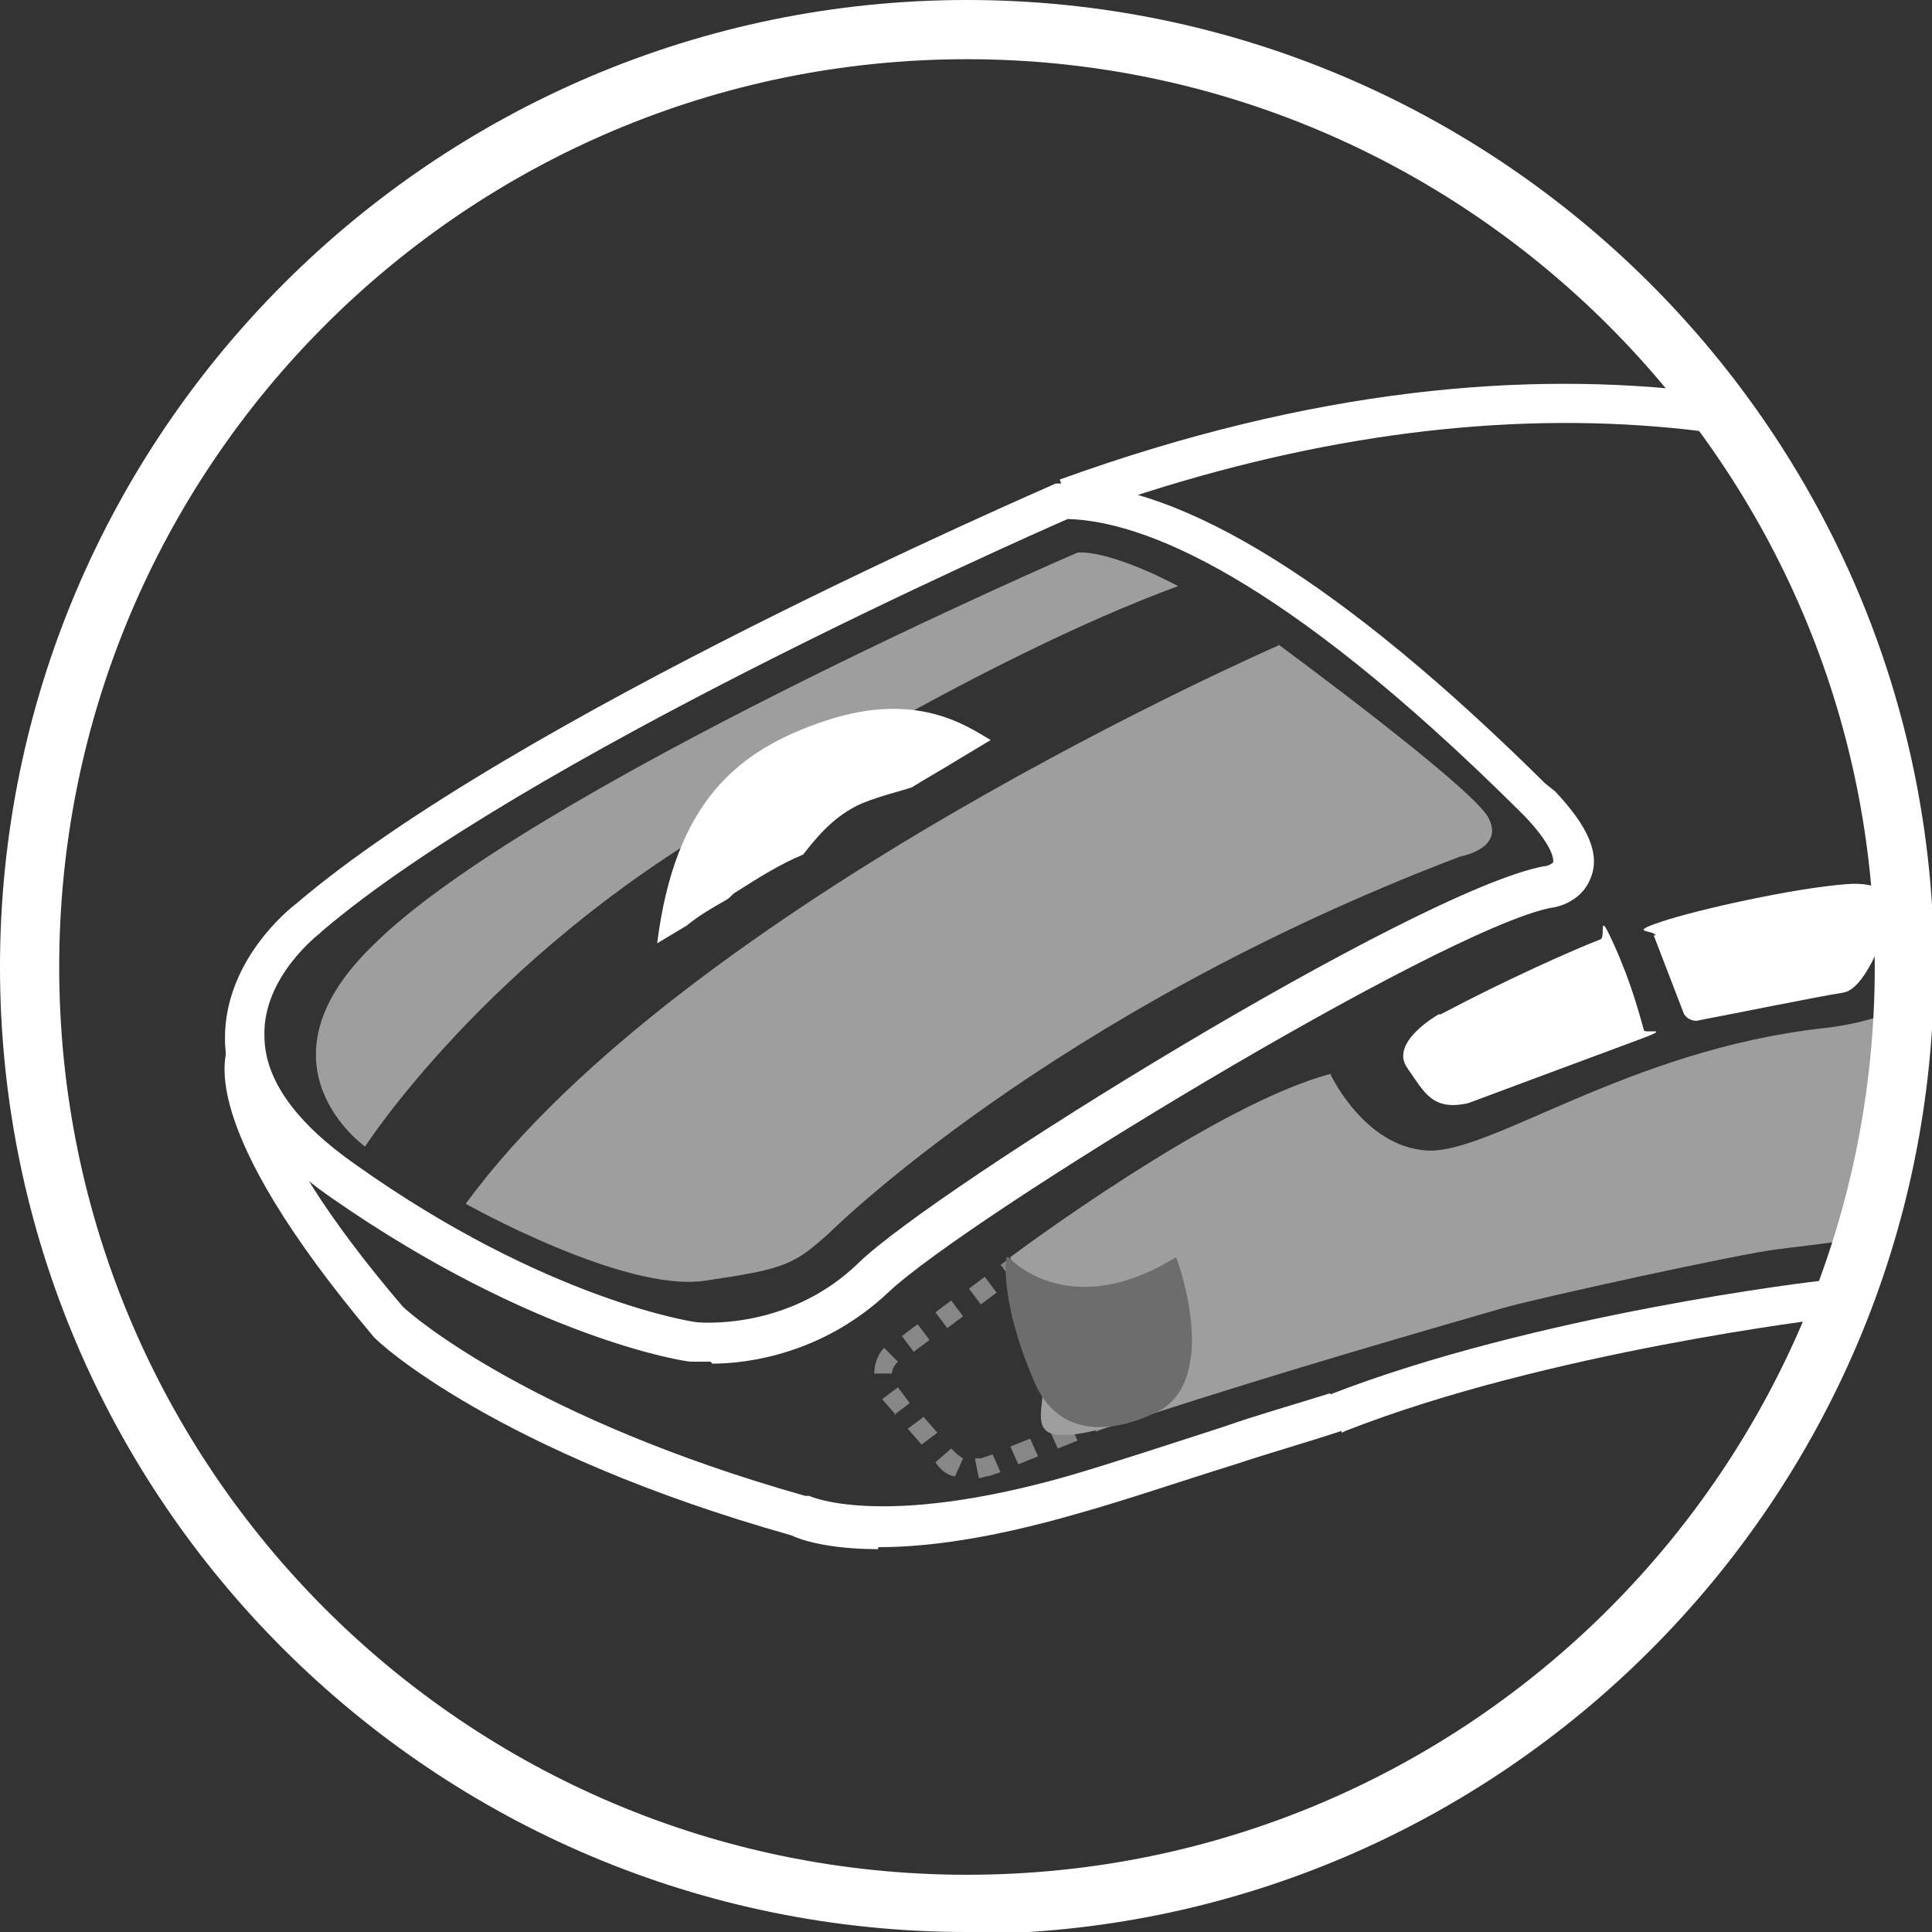
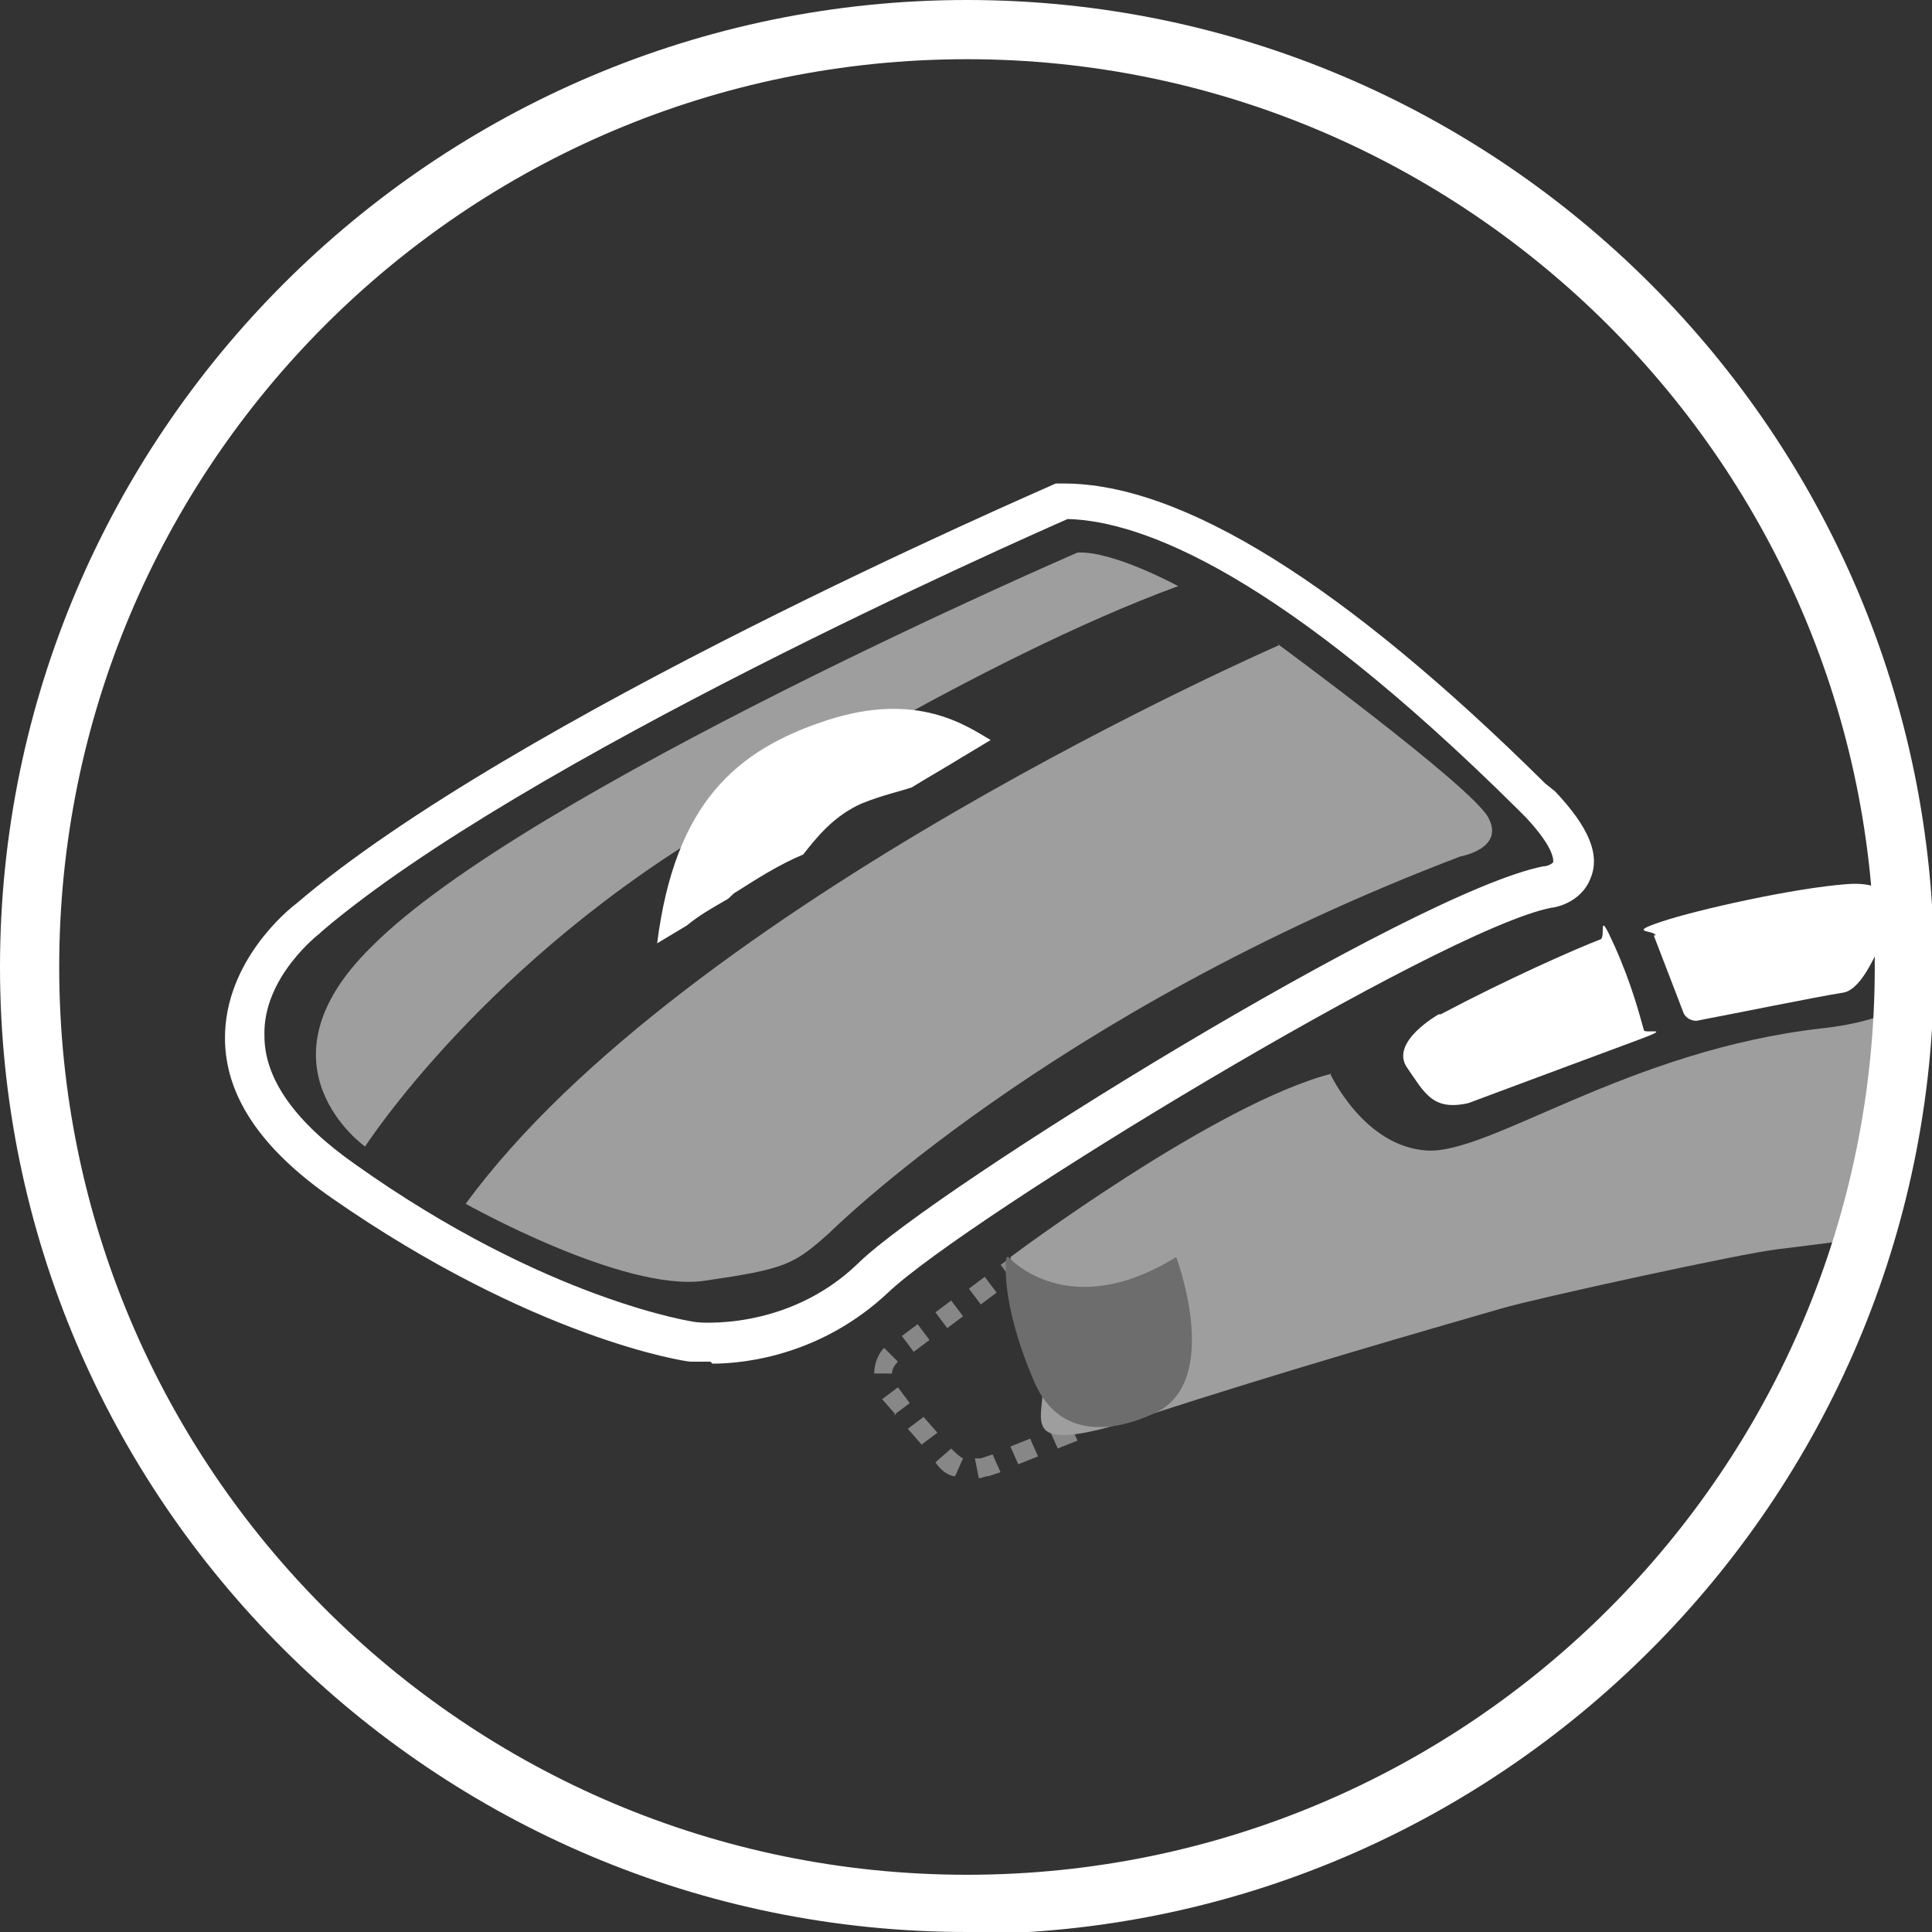
<svg xmlns="http://www.w3.org/2000/svg" id="_分離模式" data-name="分離模式" version="1.1" viewBox="0 0 97.9 97.9">
  <rect x="0" y="0" width="97.9" height="97.9" fill="#333333" stroke="none" />
  <defs>
    <style>
      .cls-1, .cls-2, .cls-3, .cls-4, .cls-5, .cls-6 {
        stroke-width: 0px;
      }

      .cls-1, .cls-2, .cls-4 {
        fill-rule: evenodd;
      }

      .cls-1, .cls-6 {
        fill: #fff;
      }

      .cls-2 {
        fill: #9e9e9e;
      }

      .cls-3 {
        fill: #878788;
      }

      .cls-4 {
        fill: #6d6d6d;
      }

      .cls-5 {
        fill: none;
      }

      .cls-7 {
        clip-path: url(#clippath);
      }
    </style>
    <clipPath id="clippath">
      <circle class="cls-5" cx="49" cy="49" r="47.5" />
    </clipPath>
  </defs>
  <g class="cls-7">
    <g>
      <path class="cls-6" d="M36,69c-.6,0-.9,0-1,0-.3,0-8-1.2-18.2-8.3-3.6-2.5-5.4-5.2-5.4-8.1,0-3.9,3.2-6.5,3.6-6.8,11-9.4,37.4-20.8,38.5-21.3h.2c0,0,.2,0,.2,0,6,0,14.2,5.1,24.4,15.2l.5.4c1.7,1.8,2.3,3.2,1.8,4.4-.5,1.3-1.9,1.5-2,1.5-5.6,1.1-29.6,15.7-33.6,19.5-3.3,3.1-7.1,3.6-8.9,3.6ZM16.2,47.3s-2.9,2.2-2.8,5.2c0,2.2,1.6,4.4,4.6,6.5,9.7,6.9,17.2,8,17.3,8,0,0,4.6.5,8.2-3,3.9-3.8,28.1-18.8,34.7-20.1.2,0,.4-.1.5-.2,0,0,.2-.6-1.4-2.3l-.4-.4c-12-11.9-19-14.6-22.8-14.7-2.5,1.1-27.6,12.2-37.8,20.9h0Z" />
-       <path class="cls-6" d="M68,72.6l-.7-1.9c10.5-4.1,24.8-5.8,25-5.8,13.1-1.5,24.5-2.8,29.8-8.4,4.9-5.2.1-11.2,0-11.5h0c0-.2-5-9.3-15.8-16.1-14.3-8.9-32.2-9.9-51.9-2.7l-.7-1.9c25.7-9.3,43.4-3.5,53.7,3,10.8,6.8,15.8,15.5,16.4,16.5,2.1,2.7,4.7,8.9-.1,14-5.8,6.2-17.5,7.5-31,9-.1,0-14.3,1.7-24.5,5.7Z" />
-       <path class="cls-6" d="M44.5,78.5c-2.6,0-4-.5-4.4-.7-14.9-4.2-21-9.8-21.2-10.1h0c-9-10.7-7.6-14.3-7.2-15l1.7,1-.9-.5.9.4s-1.1,3.1,7,12.6c.5.5,6.6,5.7,20.4,9.6h.2c0,0,3.6,1.7,13.1-1,2.4-.7,5.1-1.6,7.9-2.5,1.7-.6,3.5-1.1,5.4-1.7l.6,1.9c-1.8.6-3.6,1.1-5.4,1.7-2.9.9-5.5,1.8-8,2.5-4.5,1.3-7.7,1.7-10.1,1.7Z" />
      <path class="cls-1" d="M72.9,51.4s-2.5,1.4-1.6,2.7,1.3,2.2,3.1,1.8c0,0,6.7-2.5,8.6-3.2s.3-.3.3-.5c-.2-.7-.6-2.3-1.5-4.3s-.4-.4-.7-.3c-1.3.5-4.7,2-8.1,3.8Z" />
      <path class="cls-1" d="M83.8,47.4l1.5,3.9c.1.3.5.5.8.4,1.6-.3,6-1.2,7.3-1.4s2.4-3.9,2.4-3.9c0,0,.5-1.8-2.2-1.6s-7.6,1.3-9.4,1.9-.4.4-.3.7Z" />
      <g>
-         <rect class="cls-3" x="55.3" y="71.6" width=".5" height="1" transform="translate(-22.6 25.4) rotate(-21.6)" />
        <path class="cls-3" d="M49.6,74.9l-.2-1c0,0,.2,0,.3,0l.6-.2.4.9-.6.2c-.2,0-.3.1-.5.1ZM48.3,74.8c-.4-.1-.7-.4-.9-.7h0c0,0,.8-.7.8-.7.2.2.4.4.6.5l-.4.9ZM51.6,74.2l-.4-.9,1-.4.4.9-1,.4ZM53.6,73.4l-.4-.9,1-.4.4.9-1,.4ZM46.7,73.2l-.7-.8.8-.6.7.8-.8.6ZM45.4,71.7l-.7-.8.8-.6.6.8-.8.6ZM45.3,69.6h-1c0-.5.2-1,.5-1.3l.7.7c-.2.2-.3.4-.3.6ZM46.3,68.5l-.6-.8.8-.6.6.8-.8.6ZM48,67.3l-.6-.8.8-.6.6.8-.8.6ZM49.7,66.1l-.6-.8.8-.6.6.8-.8.6Z" />
        <rect class="cls-3" x="51" y="63.8" width=".5" height="1" transform="translate(-27.9 41.9) rotate(-35.6)" />
      </g>
      <path class="cls-2" d="M64.8,32.7s-30.1,13.1-41.2,28.3c0,0,8,4.5,12.1,3.9s4.5-.8,6.3-2.4c0,0,11.2-11.2,32-19.1,0,0,2.3-.4,1.4-2s-10.7-8.8-10.7-8.8Z" />
      <path class="cls-2" d="M59.7,29.7s-3.3-1.8-5.1-1.7c0,0-28,12.1-35.8,20-6.1,6-.3,10.1-.3,10.1,0,0,6.1-9.5,18.4-16.6,0,0,12.7-8.1,22.8-11.8Z" />
      <path class="cls-1" d="M48.7,38.4c.5-.3,1-.6,1.5-.9-1.2-.7-3.7-2.5-8.3-1s-7.7,4.2-8.6,11.3c.5-.3,1-.6,1.5-.9.6-.5,1.3-.9,2-1.3.2-.1.3-.3.5-.4,1.1-.7,2.2-1.4,3.4-1.9.7-.9,1.6-2,3-2.6,1-.4,1.9-.6,2.5-.8.8-.5,1.7-1,2.5-1.5Z" />
      <path class="cls-2" d="M67.4,54.4s1.7,3.7,4.9,3.9,10.2-5.1,20.1-6.2,7.5-9.5,7.6-9.6,8.9-2.9,20.3,12.4c0,0,4.3,4.2-30.2,8.4-1.8.2-12.3,2.5-14,3-3.8,1.1-10.8,3.1-18.2,5.5s-4.4-.4-5.2-2.5-1.2-3.7-1.5-5.6c0,0,10.4-7.8,16.3-9.3Z" />
      <path class="cls-4" d="M51.1,63.7s3,3.4,8.5,0c0,0,2.2,5.8-.7,7.7,0,0-4.7,2.8-6.5-1.4s-1.4-6.3-1.4-6.3Z" />
    </g>
  </g>
  <path class="cls-6" d="M49,97.9C22,97.9,0,76,0,49S22,0,49,0s49,22,49,49-22,49-49,49ZM49,3C23.6,3,3,23.6,3,49s20.6,46,46,46,46-20.6,46-46S74.3,3,49,3Z" />
</svg>